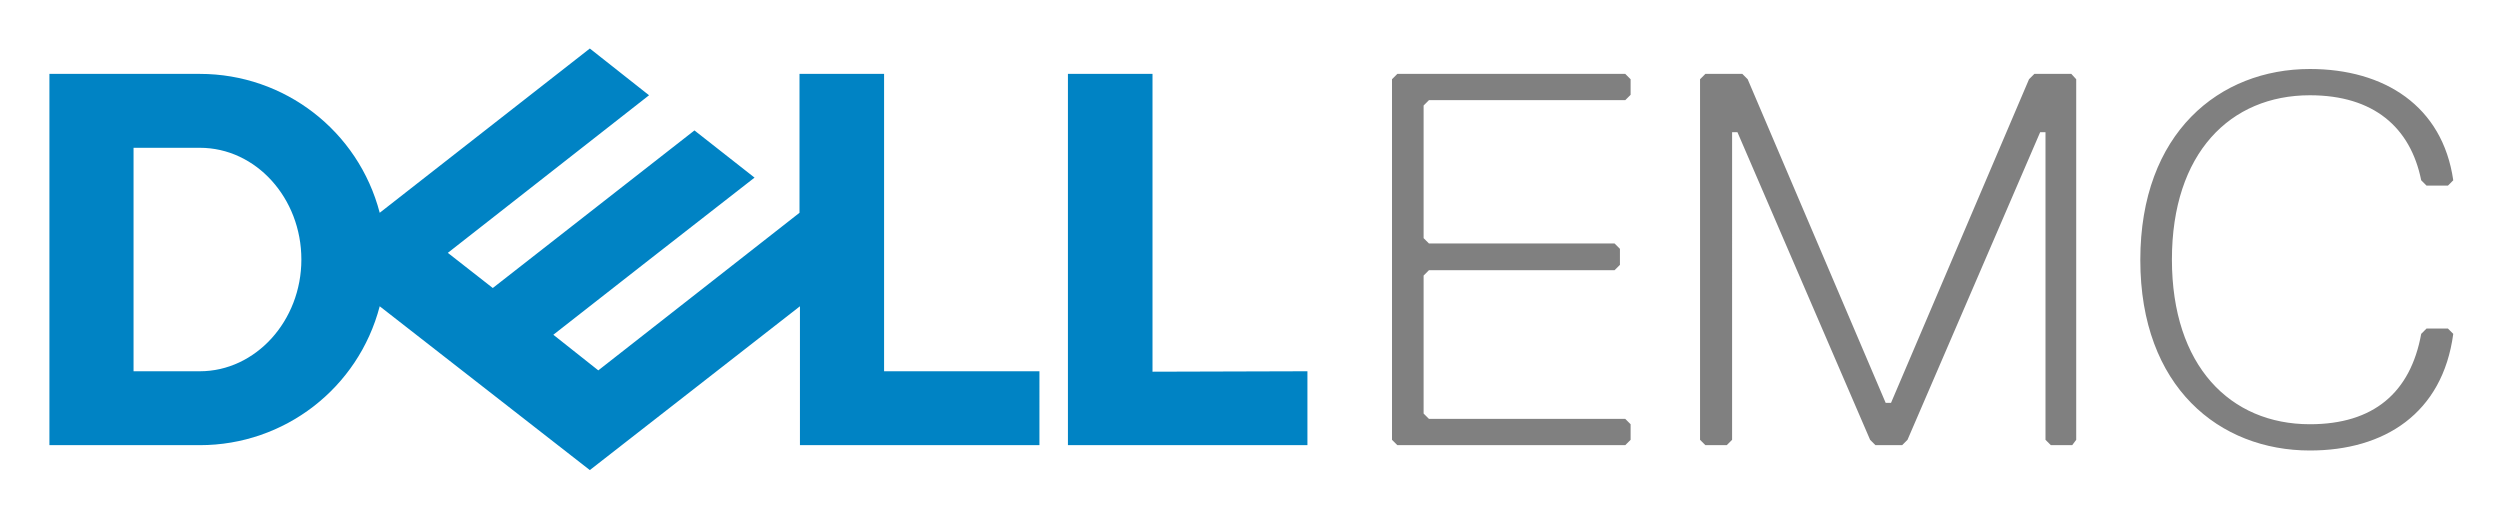
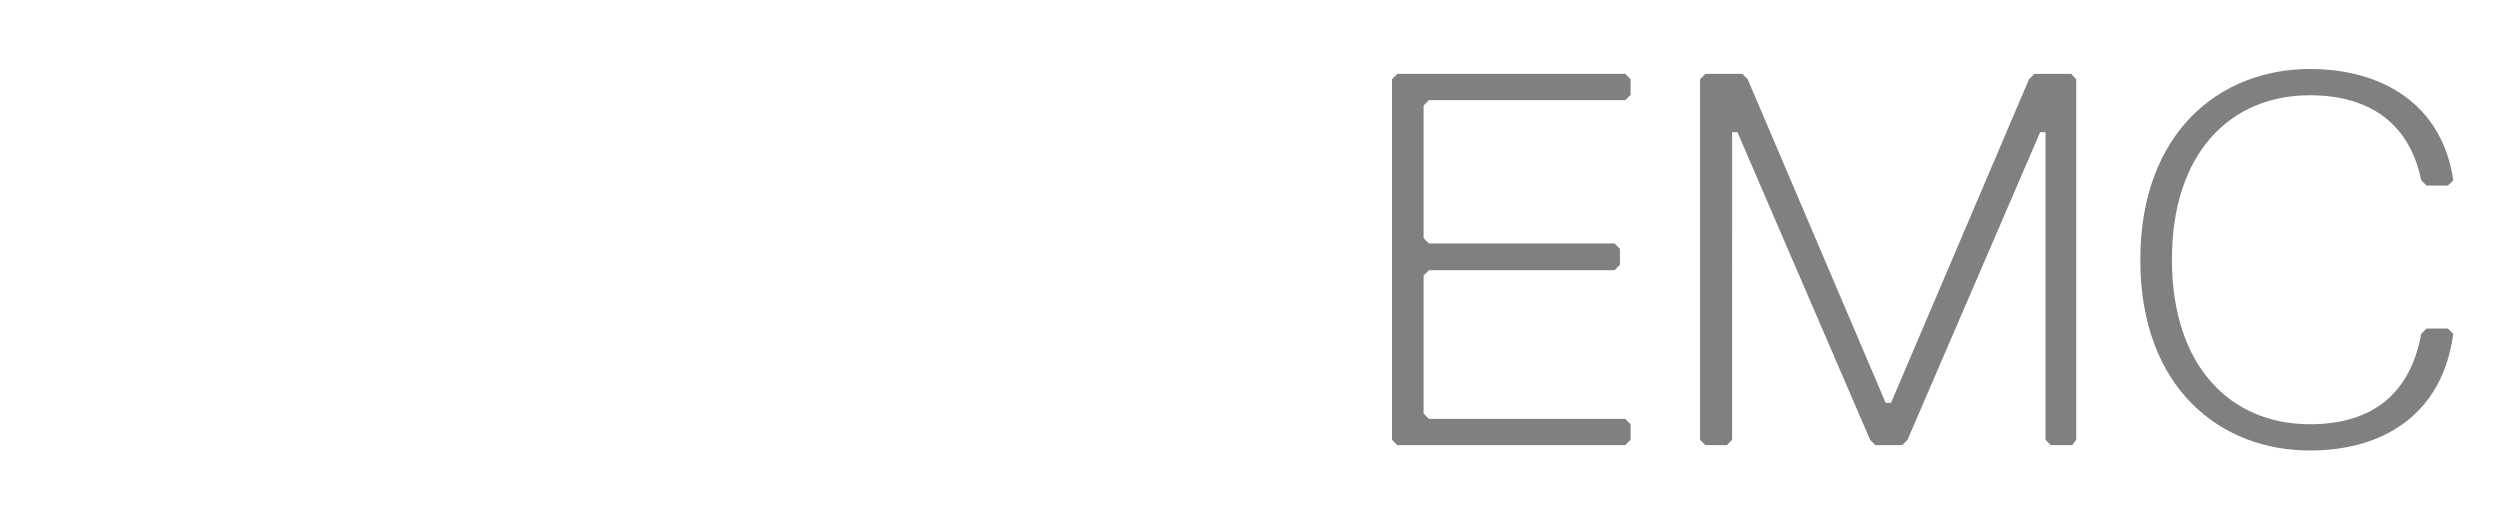
<svg xmlns="http://www.w3.org/2000/svg" role="img" viewBox="7.70 -4.30 561.60 116.10">
  <title>Dell EMC logo</title>
  <style>svg {enable-background:new 0 0 576 108}</style>
  <path fill="gray" d="M526.6 96.9c16.7 0 29.8-8.3 32.2-26.2l-1.2-1.2h-4.8l-1.2 1.2c-2.4 13.2-10.7 20.3-25 20.3-17.9 0-31-13.1-31-37s13.1-36.9 31-36.9c14.3 0 22.6 7.2 25 19.1l1.2 1.2h4.8l1.2-1.2c-2.4-16.7-15.5-25-32.2-25-20.3 0-38.1 14.3-38.1 42.9s17.8 42.8 38.1 42.8m-52.5-2.4v-81l-1.1-1.2h-8.3l-1.2 1.2-31 72.7h-1.2l-31-72.7-1.2-1.2h-8.3l-1.2 1.2v81l1.2 1.2h4.8l1.2-1.2V25.4h1.2l29.8 69.1 1.2 1.2h6l1.2-1.2L466 25.4h1.2v69.1l1.2 1.2h4.8l.9-1.2zm-100.1 0V91l-1.2-1.2h-44.1l-1.2-1.2v-31l1.2-1.2h41.7l1.2-1.2v-3.6l-1.2-1.2h-41.7l-1.2-1.2V19.4l1.2-1.2h44.1L374 17v-3.5l-1.2-1.2h-51.2l-1.2 1.2v81l1.2 1.2h51.2l1.2-1.2z" />
-   <path fill="#0083c4" d="M301.4 79.1v16.6h-53.8V12.3h19v66.9l34.8-.1zm-53.8-66.8h19m-214 83.4c19 0 35.6-12.8 40.4-31.2l47.2 36.8 47.2-36.8v31.2h53.8V79.1h-34.9V12.3h-19v31.2l-45.2 35.4-10.1-8L153.6 54l23.6-18.4L163.7 25l-45.3 35.4-10.1-7.9 45.2-35.4-13.3-10.5L93 43.5c-4.8-18.4-21.4-31.2-40.4-31.2H18.8v83.4h33.8zM37.7 79.1V28.9h14.9c12.6 0 22.8 11.3 22.8 25.1S65.1 79.1 52.6 79.1H37.7z" />
</svg>